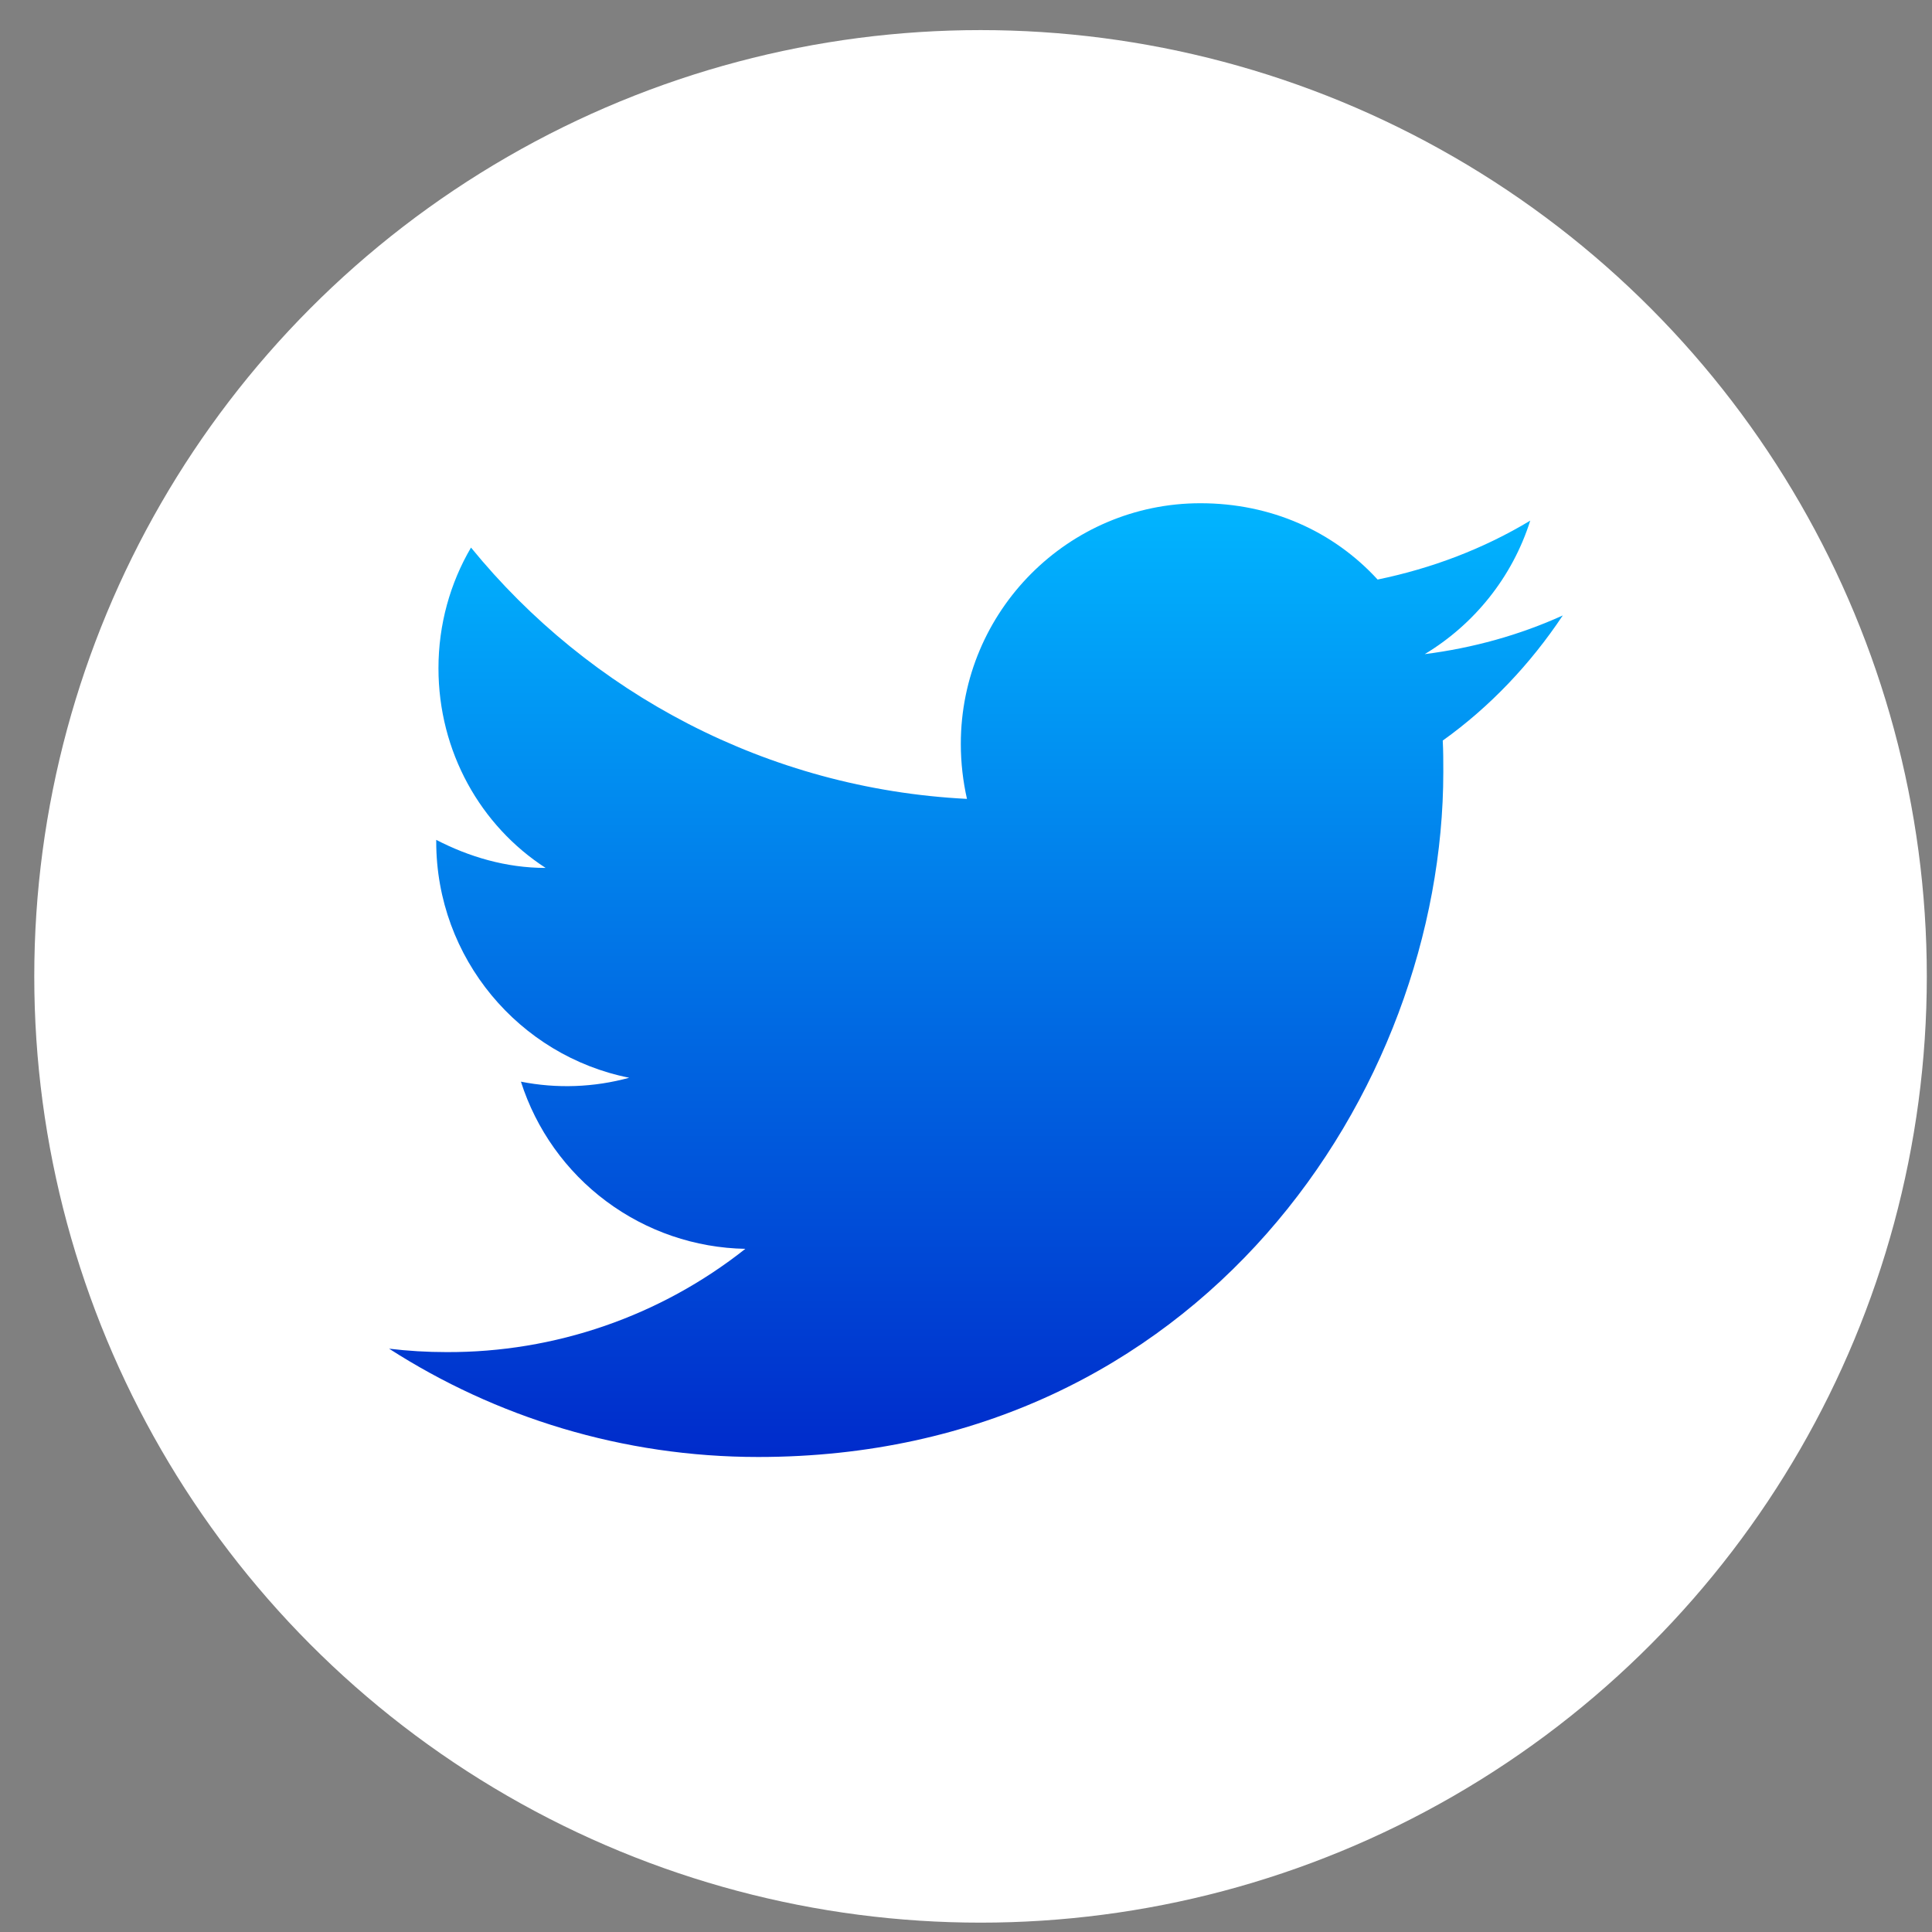
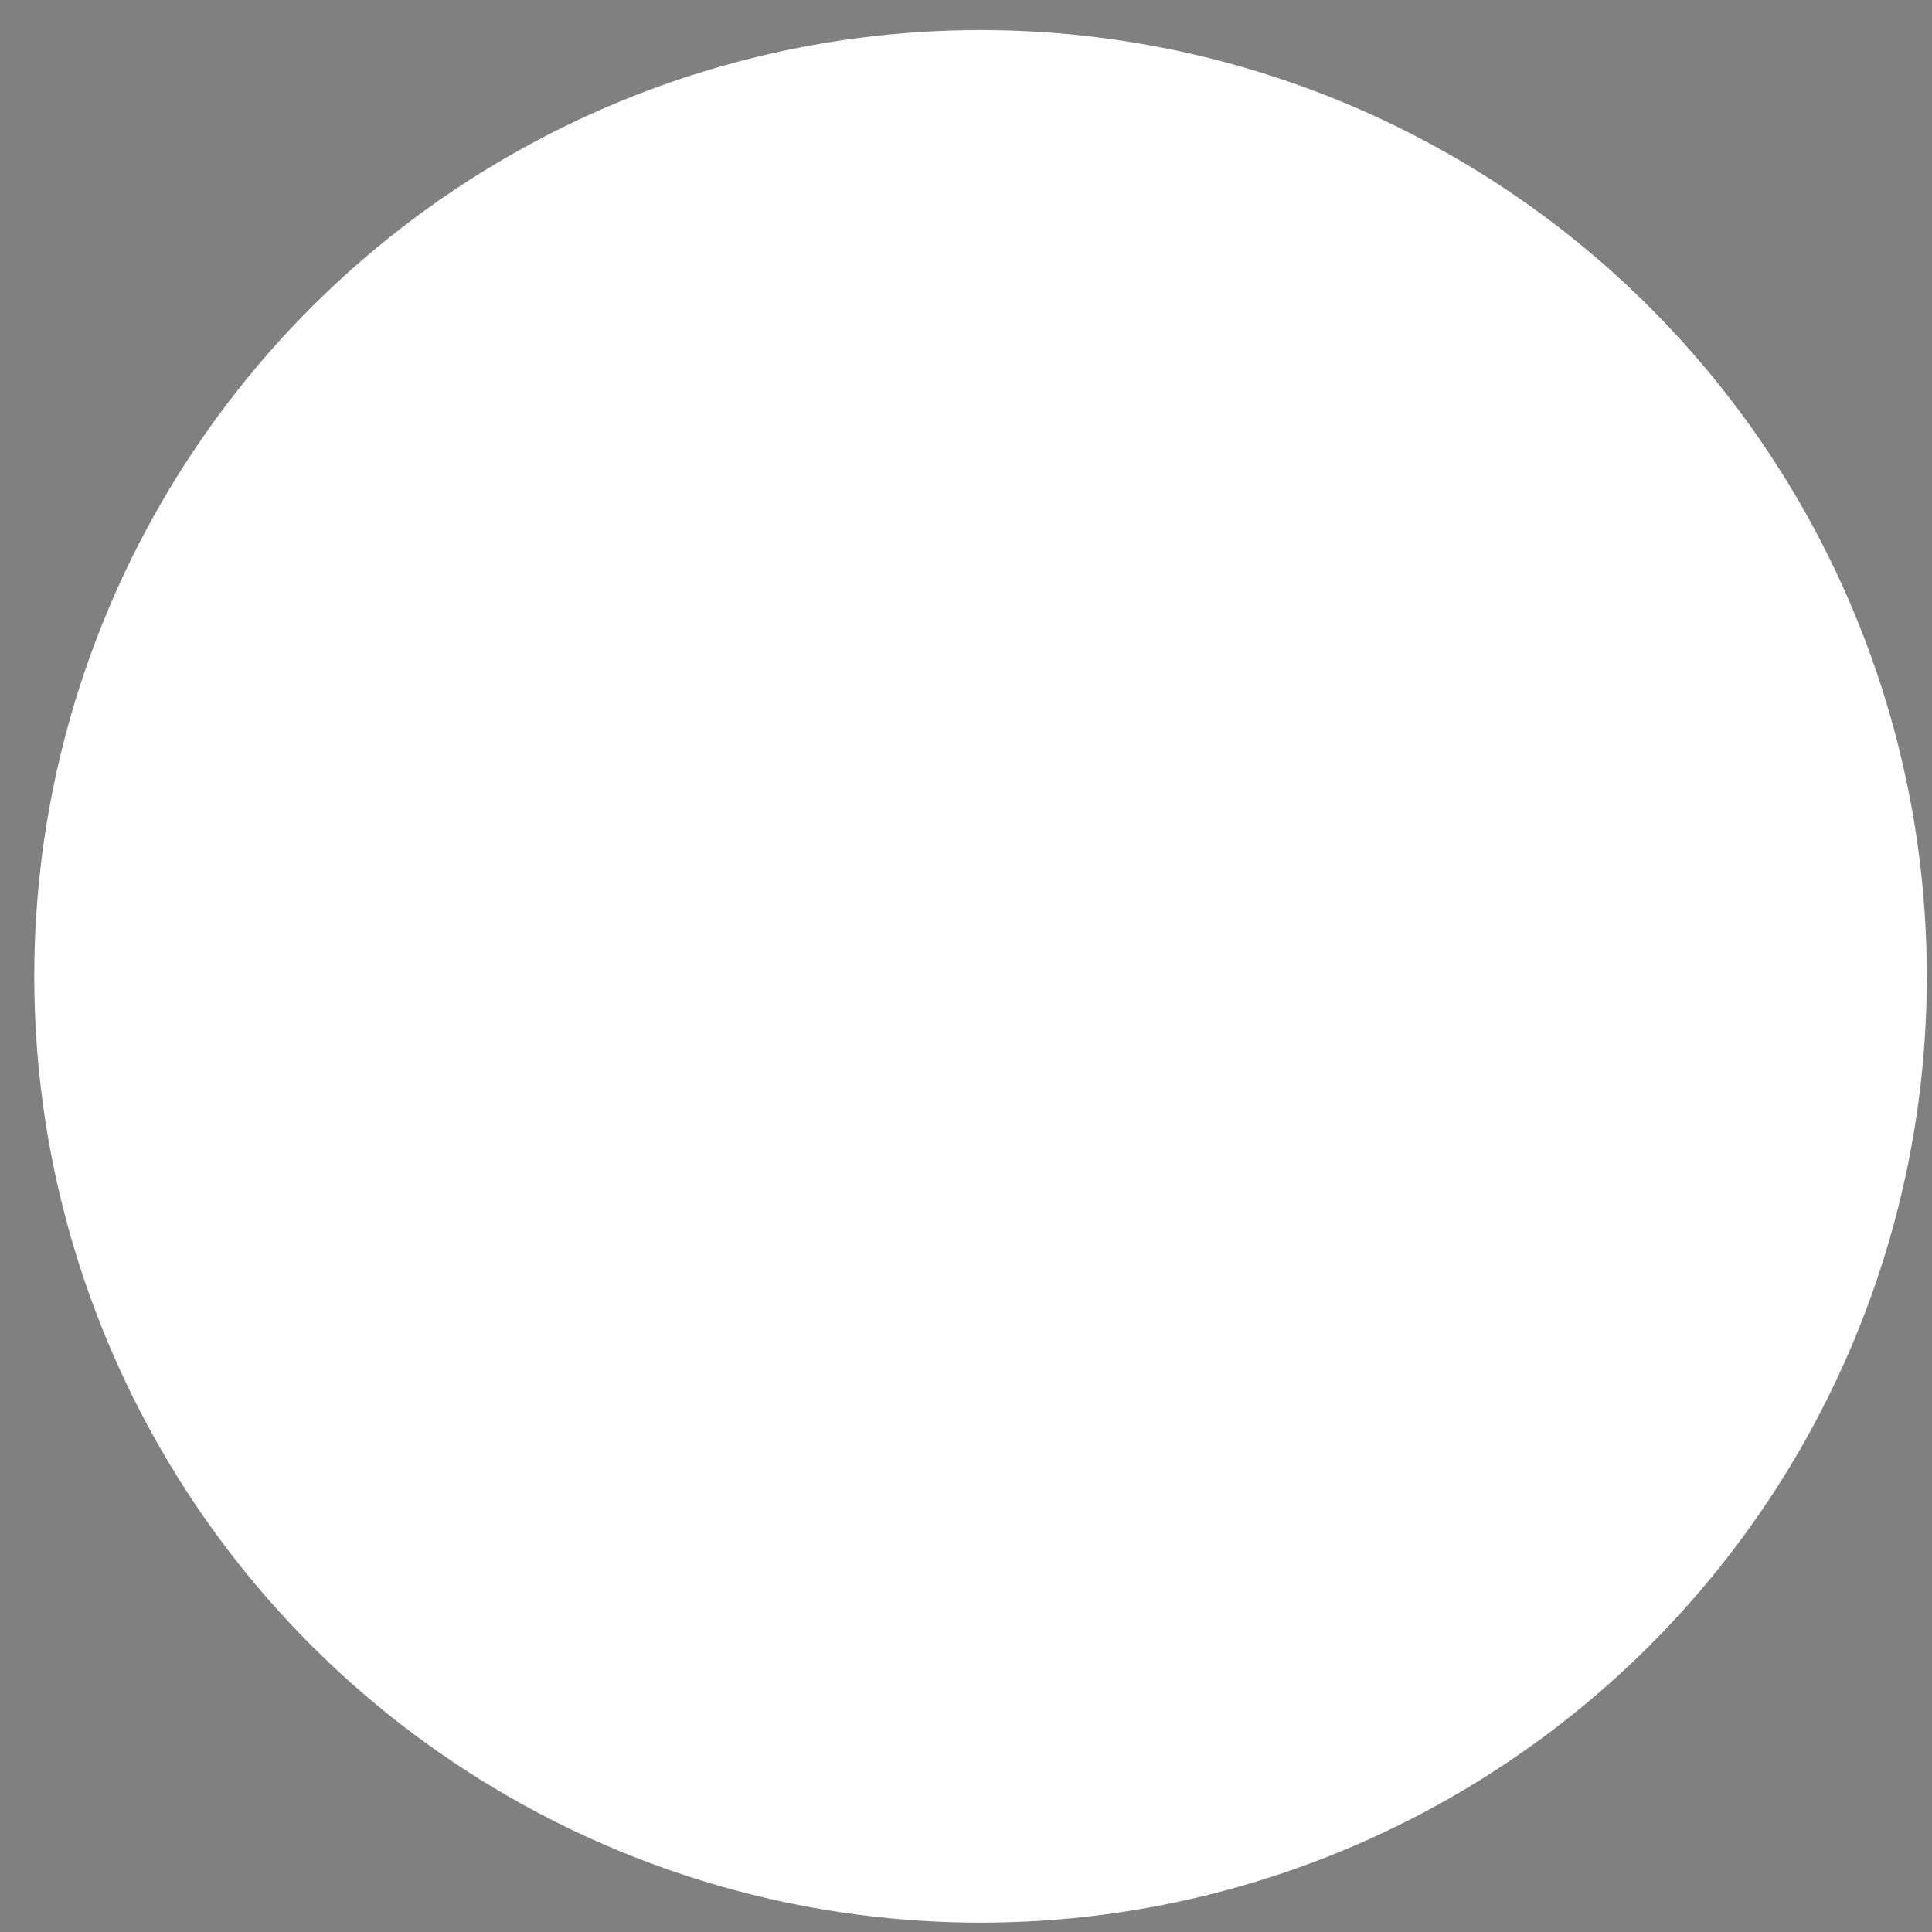
<svg xmlns="http://www.w3.org/2000/svg" width="38" height="38" viewBox="0 0 38 38" fill="none">
  <rect x="0" y="0" width="38" height="38" fill="#808080" stroke="none" />
  <circle cx="19.286" cy="19.204" r="18.612" fill="white" />
-   <path d="M30.738 12.105C29.888 12.491 28.972 12.745 28.023 12.866C28.994 12.281 29.745 11.355 30.098 10.24C29.182 10.792 28.167 11.178 27.096 11.399C26.225 10.45 25 9.898 23.61 9.898C21.016 9.898 18.898 12.017 18.898 14.632C18.898 15.007 18.942 15.371 19.019 15.713C15.091 15.515 11.593 13.628 9.264 10.77C8.856 11.465 8.624 12.281 8.624 13.142C8.624 14.786 9.452 16.243 10.732 17.071C9.949 17.071 9.22 16.85 8.58 16.519V16.552C8.58 18.847 10.213 20.767 12.376 21.198C11.682 21.388 10.953 21.415 10.246 21.275C10.546 22.215 11.133 23.039 11.925 23.628C12.717 24.218 13.673 24.545 14.66 24.563C12.987 25.888 10.913 26.604 8.779 26.594C8.404 26.594 8.028 26.572 7.653 26.527C9.75 27.874 12.244 28.657 14.914 28.657C23.61 28.657 28.388 21.44 28.388 15.184C28.388 14.974 28.388 14.775 28.377 14.566C29.303 13.904 30.098 13.065 30.738 12.105Z" fill="url(#paint0_linear_3052_462)" />
  <defs>
    <linearGradient id="paint0_linear_3052_462" x1="19.196" y1="9.898" x2="19.196" y2="28.657" gradientUnits="userSpaceOnUse">
      <stop stop-color="#01B5FF" />
      <stop offset="1" stop-color="#002BCB" />
    </linearGradient>
  </defs>
</svg>